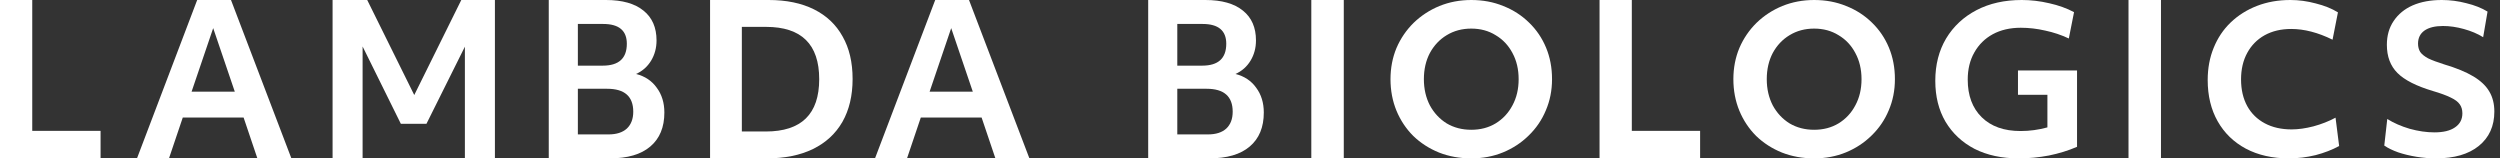
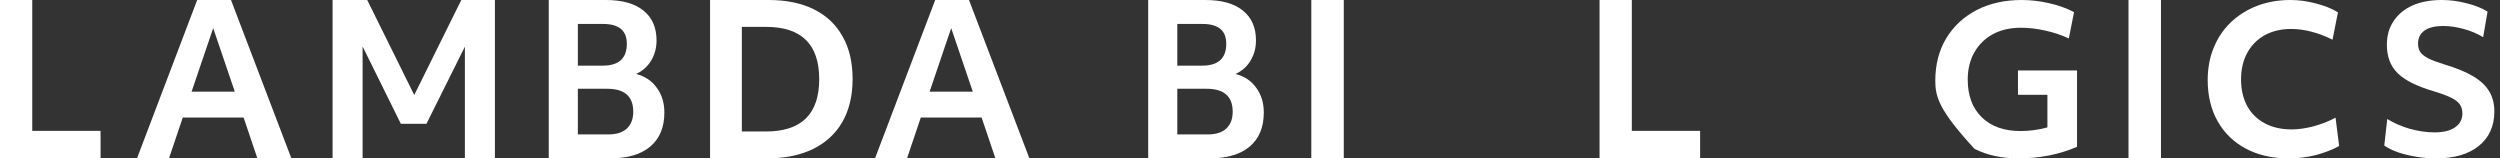
<svg xmlns="http://www.w3.org/2000/svg" width="221" height="14" viewBox="0 0 221 14" fill="none">
  <rect x="0" y="0" width="221" height="14" fill="#333333" stroke="none" />
  <path d="M211.034 10.518C211.599 10.871 212.259 11.16 213.012 11.384C213.777 11.596 214.507 11.702 215.202 11.702C215.991 11.702 216.597 11.555 217.021 11.26C217.456 10.966 217.674 10.553 217.674 10.023C217.674 9.705 217.598 9.439 217.445 9.227C217.292 9.003 217.027 8.803 216.65 8.626C216.273 8.438 215.743 8.243 215.061 8.043C213.601 7.607 212.559 7.077 211.935 6.452C211.311 5.827 210.999 4.997 210.999 3.96C210.999 3.146 211.199 2.445 211.599 1.856C212 1.255 212.559 0.795 213.277 0.477C214.007 0.159 214.866 0 215.855 0C216.585 0 217.309 0.094 218.027 0.283C218.757 0.46 219.381 0.707 219.899 1.025L219.511 3.288C219.016 2.981 218.445 2.74 217.798 2.563C217.162 2.386 216.55 2.298 215.961 2.298C215.255 2.298 214.707 2.433 214.319 2.705C213.942 2.976 213.754 3.359 213.754 3.854C213.754 4.136 213.819 4.384 213.948 4.596C214.089 4.796 214.325 4.985 214.654 5.162C214.996 5.327 215.467 5.503 216.067 5.692C217.138 6.01 217.998 6.364 218.645 6.753C219.293 7.141 219.764 7.589 220.058 8.096C220.352 8.591 220.5 9.18 220.5 9.864C220.5 11.148 220.04 12.162 219.122 12.904C218.216 13.635 216.956 14 215.343 14C214.778 14 214.201 13.953 213.613 13.859C213.036 13.764 212.5 13.635 212.006 13.47C211.511 13.293 211.099 13.093 210.77 12.869L211.034 10.518Z" fill="white" />
  <path d="M196.043 10.724C195.454 9.685 195.16 8.468 195.16 7.072C195.16 6.033 195.337 5.084 195.69 4.225C196.043 3.354 196.543 2.608 197.191 1.987C197.85 1.355 198.627 0.865 199.522 0.519C200.417 0.173 201.4 0 202.471 0C203.213 0 203.961 0.101 204.714 0.304C205.479 0.495 206.133 0.758 206.674 1.092L206.197 3.509C204.914 2.876 203.696 2.56 202.542 2.56C201.647 2.56 200.864 2.745 200.193 3.115C199.534 3.485 199.022 4.004 198.657 4.673C198.292 5.341 198.109 6.123 198.109 7.018C198.109 7.925 198.292 8.713 198.657 9.381C199.022 10.037 199.54 10.545 200.211 10.903C200.882 11.261 201.671 11.44 202.577 11.44C203.166 11.44 203.807 11.35 204.502 11.171C205.208 10.98 205.862 10.724 206.462 10.402L206.78 12.908C206.168 13.242 205.473 13.511 204.696 13.714C203.919 13.905 203.131 14 202.33 14C200.882 14 199.616 13.714 198.533 13.141C197.462 12.568 196.632 11.762 196.043 10.724Z" fill="white" />
  <path d="M188.16 0H191.03V14H188.16V0Z" fill="white" />
-   <path d="M183.61 12.979C182.831 13.314 182 13.57 181.115 13.749C180.242 13.916 179.351 14 178.442 14C176.956 14 175.658 13.72 174.549 13.159C173.452 12.586 172.596 11.786 171.983 10.76C171.381 9.733 171.08 8.528 171.08 7.143C171.08 5.723 171.399 4.476 172.036 3.402C172.685 2.327 173.581 1.492 174.726 0.895C175.87 0.298 177.203 0 178.726 0C179.528 0 180.336 0.095 181.15 0.286C181.964 0.465 182.696 0.728 183.345 1.074L182.884 3.402C182.224 3.091 181.528 2.858 180.796 2.703C180.076 2.536 179.357 2.453 178.637 2.453C177.693 2.453 176.867 2.644 176.159 3.026C175.463 3.408 174.92 3.945 174.531 4.637C174.142 5.317 173.947 6.117 173.947 7.036C173.947 8.444 174.36 9.554 175.186 10.366C176.012 11.177 177.156 11.583 178.619 11.583C179.422 11.583 180.212 11.476 180.991 11.261V8.379H178.389V6.23H183.61V12.979Z" fill="white" />
-   <path d="M153.761 9.793C153.407 8.933 153.23 8.002 153.23 7C153.23 6.01 153.407 5.091 153.761 4.242C154.126 3.394 154.633 2.652 155.281 2.015C155.94 1.379 156.7 0.884 157.56 0.53C158.432 0.177 159.369 0 160.37 0C161.396 0 162.338 0.177 163.198 0.53C164.07 0.872 164.83 1.361 165.478 1.997C166.126 2.622 166.627 3.359 166.98 4.207C167.334 5.056 167.51 5.987 167.51 7C167.51 7.99 167.328 8.909 166.963 9.758C166.609 10.606 166.102 11.348 165.443 11.985C164.795 12.621 164.041 13.116 163.181 13.47C162.32 13.823 161.384 14 160.37 14C159.345 14 158.397 13.829 157.525 13.487C156.653 13.134 155.893 12.645 155.245 12.02C154.609 11.384 154.114 10.641 153.761 9.793ZM164.559 7C164.559 6.128 164.376 5.356 164.011 4.684C163.658 4.013 163.163 3.488 162.527 3.111C161.902 2.722 161.183 2.528 160.37 2.528C159.557 2.528 158.833 2.722 158.197 3.111C157.572 3.488 157.077 4.013 156.712 4.684C156.359 5.356 156.182 6.128 156.182 7C156.182 7.86 156.359 8.632 156.712 9.316C157.077 9.987 157.572 10.518 158.197 10.907C158.833 11.284 159.557 11.472 160.37 11.472C161.183 11.472 161.902 11.284 162.527 10.907C163.163 10.518 163.658 9.987 164.011 9.316C164.376 8.644 164.559 7.872 164.559 7Z" fill="white" />
+   <path d="M183.61 12.979C182.831 13.314 182 13.57 181.115 13.749C180.242 13.916 179.351 14 178.442 14C176.956 14 175.658 13.72 174.549 13.159C171.381 9.733 171.08 8.528 171.08 7.143C171.08 5.723 171.399 4.476 172.036 3.402C172.685 2.327 173.581 1.492 174.726 0.895C175.87 0.298 177.203 0 178.726 0C179.528 0 180.336 0.095 181.15 0.286C181.964 0.465 182.696 0.728 183.345 1.074L182.884 3.402C182.224 3.091 181.528 2.858 180.796 2.703C180.076 2.536 179.357 2.453 178.637 2.453C177.693 2.453 176.867 2.644 176.159 3.026C175.463 3.408 174.92 3.945 174.531 4.637C174.142 5.317 173.947 6.117 173.947 7.036C173.947 8.444 174.36 9.554 175.186 10.366C176.012 11.177 177.156 11.583 178.619 11.583C179.422 11.583 180.212 11.476 180.991 11.261V8.379H178.389V6.23H183.61V12.979Z" fill="white" />
  <path d="M141.4 0H144.252V11.568H150.29V14H141.4V0Z" fill="white" />
-   <path d="M123.45 9.793C123.097 8.933 122.92 8.002 122.92 7C122.92 6.01 123.097 5.091 123.45 4.242C123.815 3.394 124.322 2.652 124.97 2.015C125.63 1.379 126.39 0.884 127.25 0.53C128.122 0.177 129.058 0 130.06 0C131.085 0 132.028 0.177 132.888 0.53C133.76 0.872 134.519 1.361 135.167 1.997C135.816 2.622 136.316 3.359 136.67 4.207C137.023 5.056 137.2 5.987 137.2 7C137.2 7.99 137.017 8.909 136.652 9.758C136.299 10.606 135.792 11.348 135.132 11.985C134.484 12.621 133.73 13.116 132.87 13.47C132.01 13.823 131.073 14 130.06 14C129.035 14 128.086 13.829 127.215 13.487C126.343 13.134 125.583 12.645 124.935 12.02C124.298 11.384 123.804 10.641 123.45 9.793ZM134.248 7C134.248 6.128 134.066 5.356 133.701 4.684C133.347 4.013 132.852 3.488 132.216 3.111C131.592 2.722 130.873 2.528 130.06 2.528C129.247 2.528 128.522 2.722 127.886 3.111C127.262 3.488 126.767 4.013 126.402 4.684C126.048 5.356 125.871 6.128 125.871 7C125.871 7.86 126.048 8.632 126.402 9.316C126.767 9.987 127.262 10.518 127.886 10.907C128.522 11.284 129.247 11.472 130.06 11.472C130.873 11.472 131.592 11.284 132.216 10.907C132.852 10.518 133.347 9.987 133.701 9.316C134.066 8.644 134.248 7.872 134.248 7Z" fill="white" />
  <path d="M115.92 0H118.79V14H115.92V0Z" fill="white" />
  <path d="M101.5 0H106.557C108 0 109.106 0.313 109.875 0.939C110.644 1.554 111.028 2.432 111.028 3.574C111.028 4.237 110.868 4.832 110.549 5.361C110.23 5.889 109.786 6.282 109.218 6.539C109.999 6.736 110.608 7.141 111.046 7.755C111.495 8.357 111.72 9.088 111.72 9.947C111.72 11.249 111.306 12.25 110.478 12.95C109.662 13.65 108.467 14 106.894 14H101.5V0ZM106.787 11.882C107.485 11.882 108.024 11.71 108.402 11.366C108.781 11.01 108.97 10.512 108.97 9.874C108.97 8.523 108.201 7.847 106.663 7.847H104.073V11.882H106.787ZM106.273 5.803C107.692 5.803 108.402 5.158 108.402 3.868C108.402 2.702 107.704 2.118 106.308 2.118H104.073V5.803H106.273Z" fill="white" />
  <path d="M82.672 0H85.66L91 14H87.994L86.774 10.389H81.399L80.179 14H77.35L82.672 0ZM85.996 8.105L84.086 2.487L82.177 8.105H85.996Z" fill="white" />
  <path d="M62.77 0H67.947C69.514 0 70.851 0.276 71.959 0.829C73.066 1.382 73.909 2.18 74.486 3.224C75.075 4.255 75.37 5.508 75.37 6.982C75.37 8.455 75.069 9.72 74.468 10.776C73.867 11.82 73.001 12.618 71.871 13.171C70.74 13.724 69.373 14 67.771 14H62.77V0ZM67.7 11.624C70.846 11.624 72.418 10.082 72.418 7C72.418 3.918 70.851 2.376 67.718 2.376H65.579V11.624H67.7Z" fill="white" />
  <path d="M48.51 0H53.566C55.01 0 56.116 0.313 56.885 0.939C57.653 1.554 58.038 2.432 58.038 3.574C58.038 4.237 57.878 4.832 57.559 5.361C57.239 5.889 56.796 6.282 56.228 6.539C57.009 6.736 57.618 7.141 58.056 7.755C58.505 8.357 58.73 9.088 58.73 9.947C58.73 11.249 58.316 12.25 57.488 12.95C56.672 13.65 55.477 14 53.904 14H48.51V0ZM53.797 11.882C54.495 11.882 55.033 11.71 55.412 11.366C55.79 11.01 55.98 10.512 55.98 9.874C55.98 8.523 55.211 7.847 53.673 7.847H51.083V11.882H53.797ZM53.283 5.803C54.702 5.803 55.412 5.158 55.412 3.868C55.412 2.702 54.714 2.118 53.318 2.118H51.083V5.803H53.283Z" fill="white" />
  <path d="M29.4 0H32.462L36.62 8.4L40.778 0H43.75V14H41.096V4.126L37.699 10.942H35.434L32.054 4.108V14H29.4V0Z" fill="white" />
  <path d="M17.431 0H20.42L25.759 14H22.753L21.534 10.389H16.158L14.938 14H12.109L17.431 0ZM20.756 8.105L18.846 2.487L16.936 8.105H20.756Z" fill="white" />
  <path d="M0 0H2.851V11.568H8.89V14H0V0Z" fill="white" />
</svg>